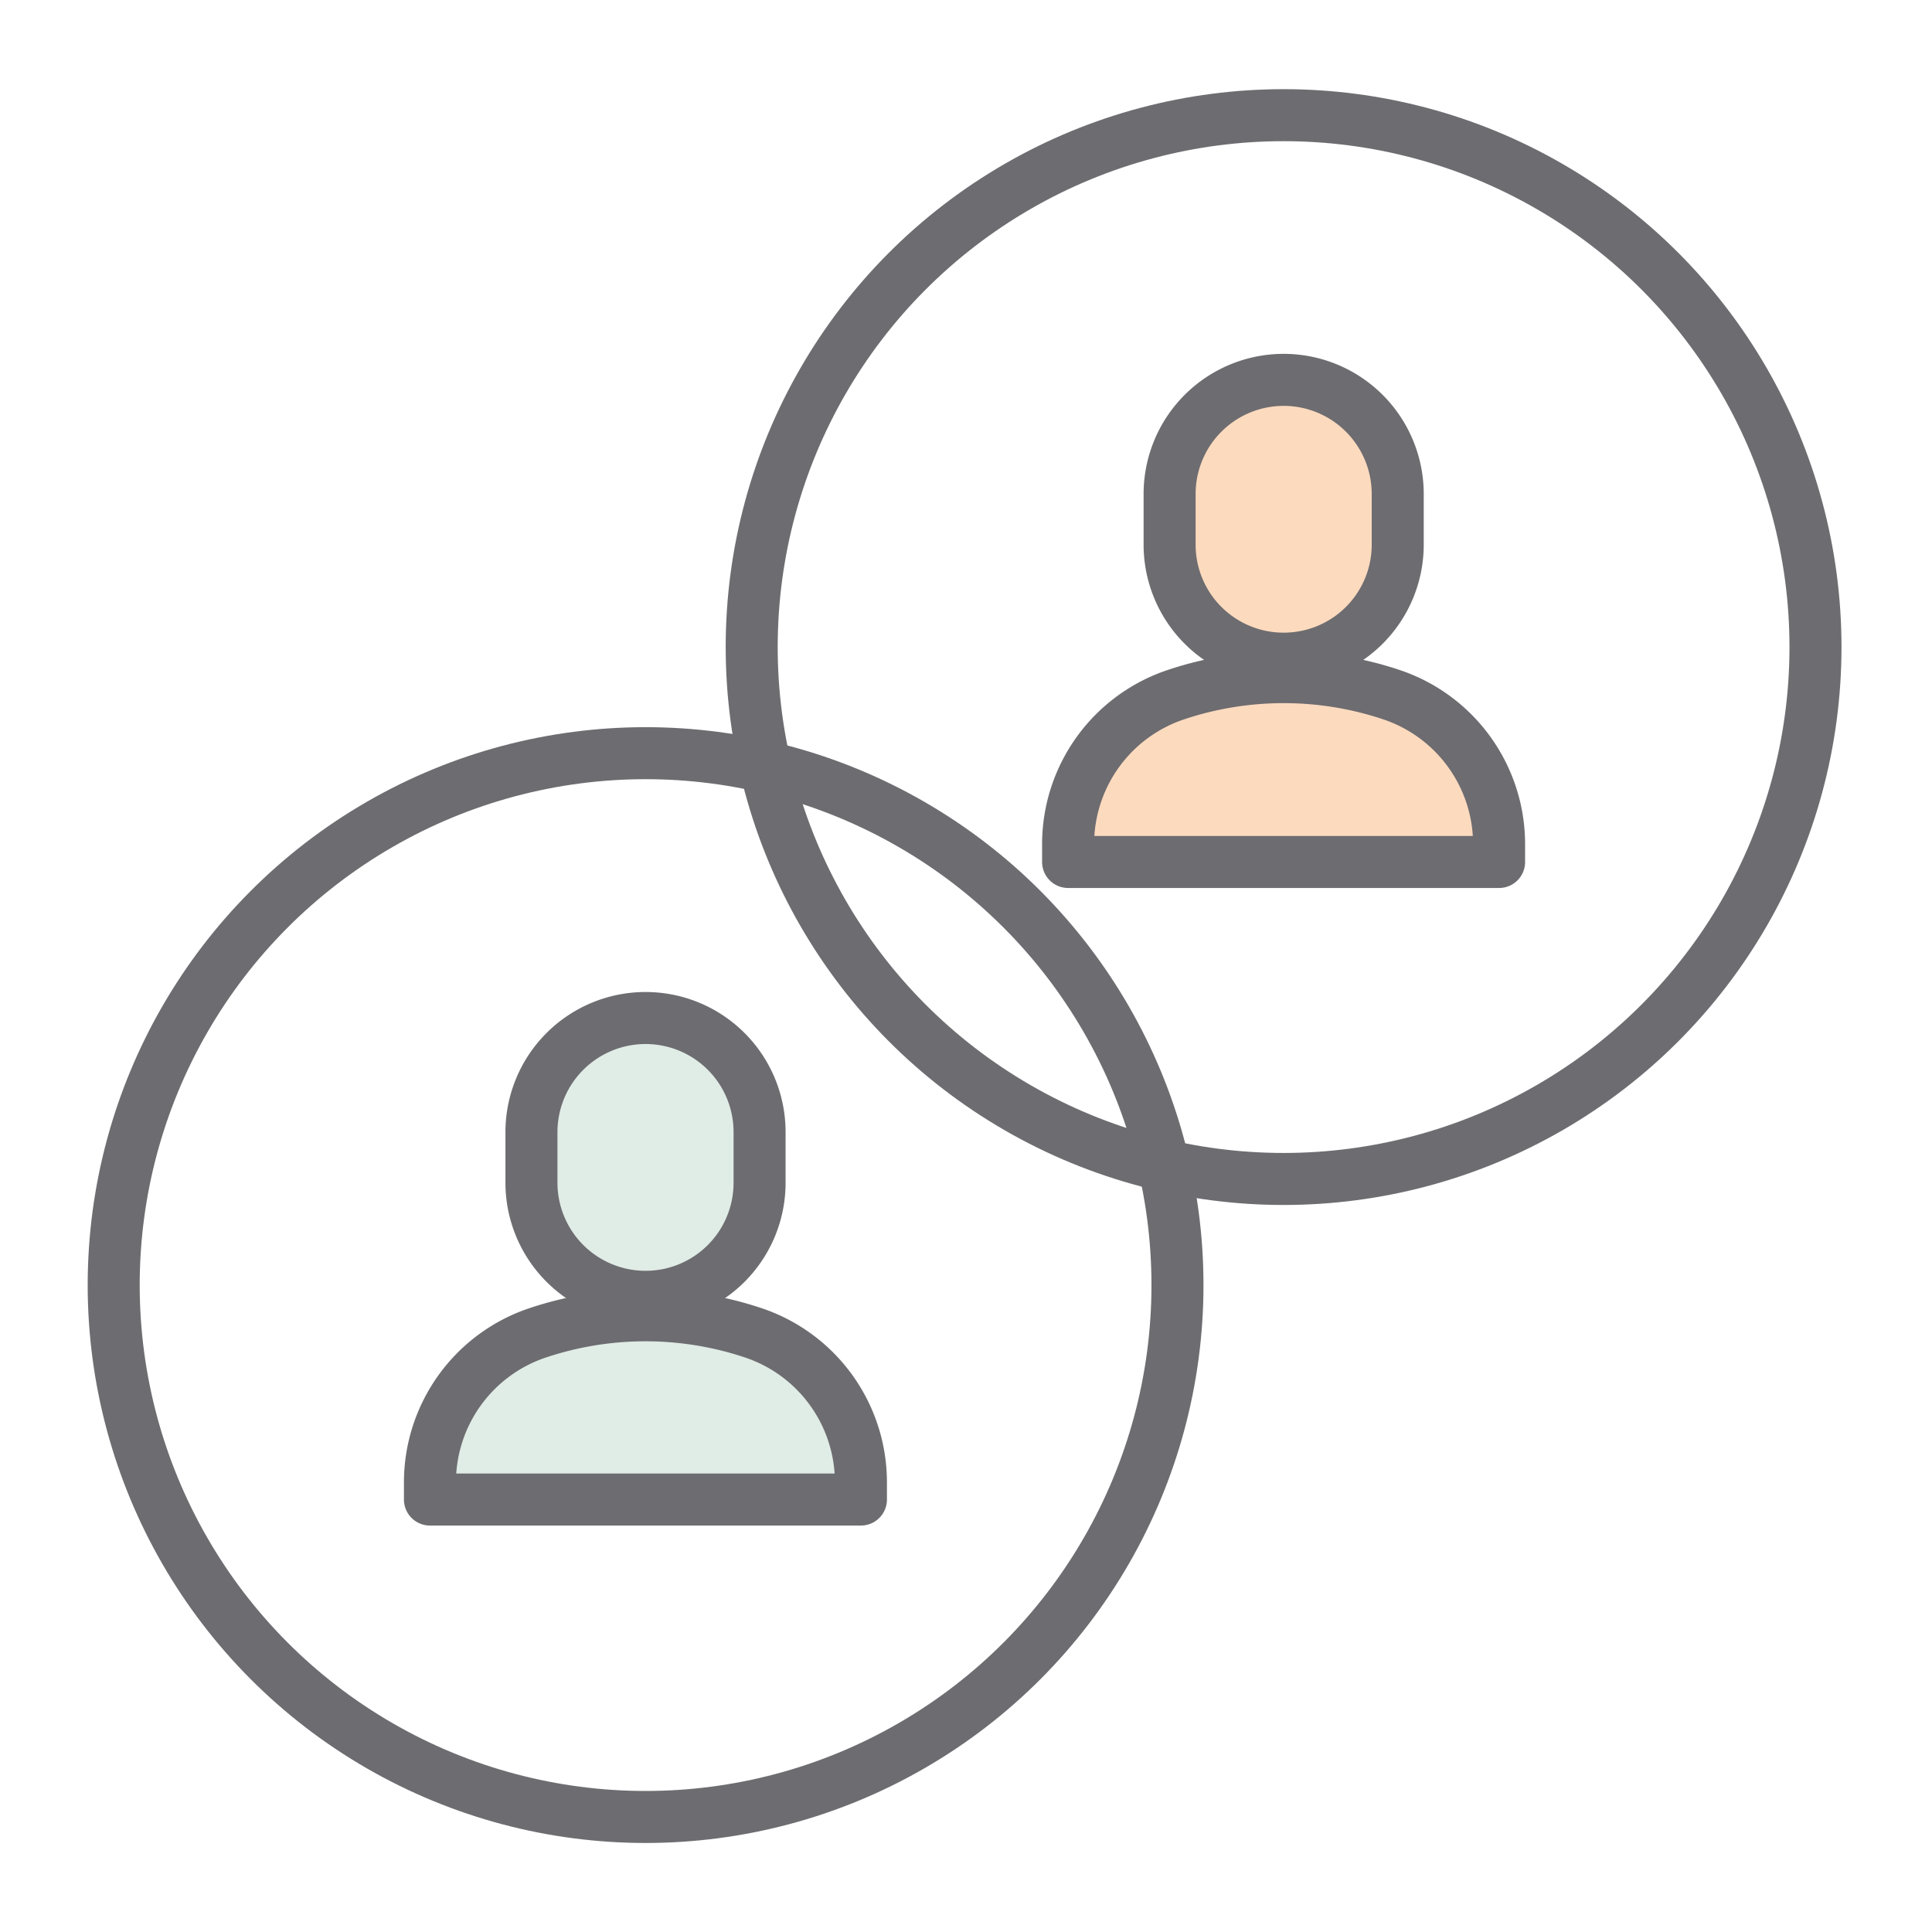
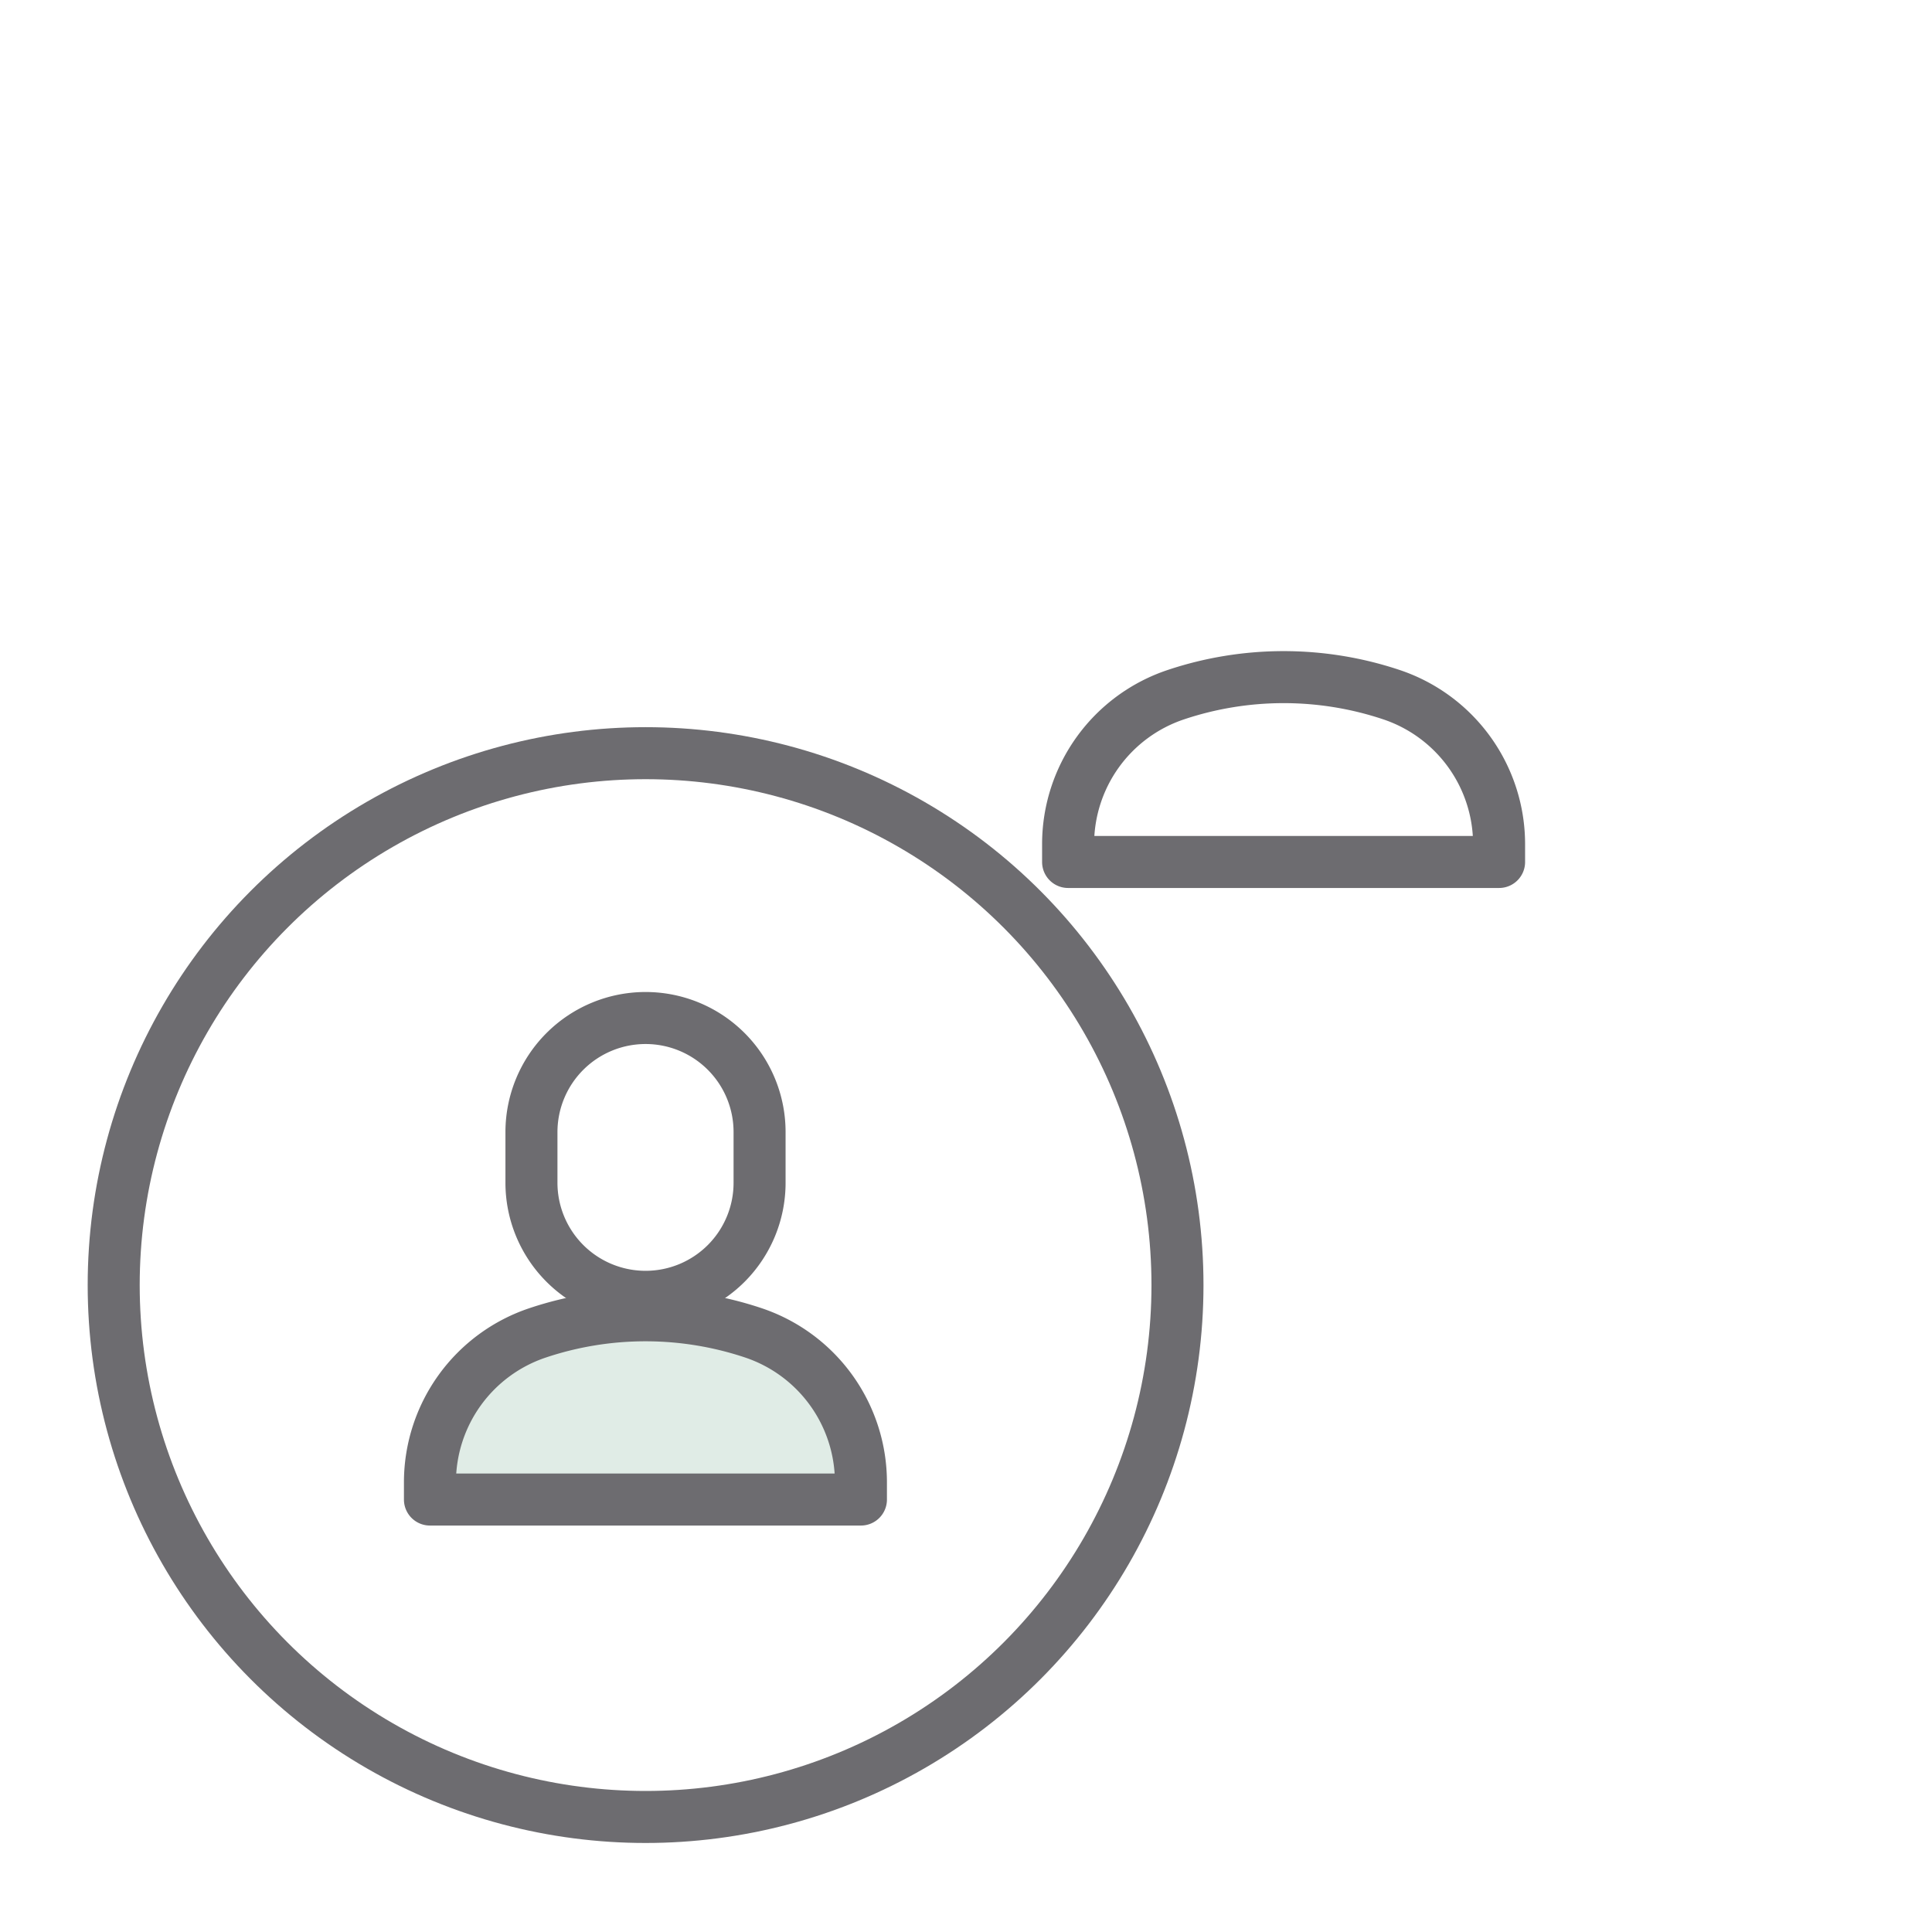
<svg xmlns="http://www.w3.org/2000/svg" id="Layer_1" data-name="Layer 1" viewBox="0 0 130 130">
  <defs>
    <style>.cls-1,.cls-2,.cls-4{fill:none;}.cls-1,.cls-4{stroke:#6d6c70;stroke-linecap:round;stroke-linejoin:round;stroke-width:3.5px;}.cls-3{fill:#fcdabe;}.cls-3,.cls-4,.cls-5{fill-rule:evenodd;}.cls-5{fill:#e0ece6;}</style>
  </defs>
  <title>Quartet_Icons</title>
-   <circle class="cls-1" cx="86.37" cy="43.54" r="35.79" />
  <path class="cls-2" d="M51.59,51.59A35.83,35.83,0,0,0,78.41,78.41,35.83,35.83,0,0,0,51.59,51.59Z" />
-   <path class="cls-3" d="M79.13,46.74a22.88,22.88,0,0,1,14.49,0,10.61,10.61,0,0,1,7.25,10.06V58h-29V56.8A10.61,10.61,0,0,1,79.13,46.74Z" />
-   <path class="cls-3" d="M86.37,25.56h0a7.68,7.68,0,0,1,7.68,7.68v3.41a7.67,7.67,0,0,1-7.68,7.67h0a7.67,7.67,0,0,1-7.67-7.67V33.24A7.68,7.68,0,0,1,86.37,25.56Z" />
  <path class="cls-4" d="M79.13,46.74a22.88,22.88,0,0,1,14.49,0,10.61,10.61,0,0,1,7.25,10.06V58h-29V56.8A10.61,10.61,0,0,1,79.13,46.74Z" />
-   <path class="cls-4" d="M86.37,25.56h0a7.68,7.68,0,0,1,7.68,7.68v3.41a7.67,7.67,0,0,1-7.68,7.67h0a7.67,7.67,0,0,1-7.67-7.67V33.24A7.68,7.68,0,0,1,86.37,25.56Z" />
  <circle class="cls-1" cx="43.44" cy="86.47" r="35.79" />
  <path class="cls-5" d="M36.19,89.68a22.88,22.88,0,0,1,14.49,0,10.61,10.61,0,0,1,7.25,10.06v1.16h-29V99.74A10.61,10.61,0,0,1,36.19,89.68Z" />
-   <path class="cls-5" d="M43.44,68.5h0a7.67,7.67,0,0,1,7.67,7.68v3.41a7.67,7.67,0,0,1-7.67,7.67h0a7.68,7.68,0,0,1-7.68-7.67V76.18A7.68,7.68,0,0,1,43.44,68.5Z" />
  <path class="cls-4" d="M36.19,89.68a22.88,22.88,0,0,1,14.49,0,10.61,10.61,0,0,1,7.25,10.06v1.16h-29V99.74A10.61,10.61,0,0,1,36.19,89.68Z" />
  <path class="cls-4" d="M43.44,68.5h0a7.67,7.67,0,0,1,7.67,7.68v3.41a7.67,7.67,0,0,1-7.67,7.67h0a7.68,7.68,0,0,1-7.68-7.67V76.18A7.68,7.68,0,0,1,43.44,68.5Z" />
</svg>